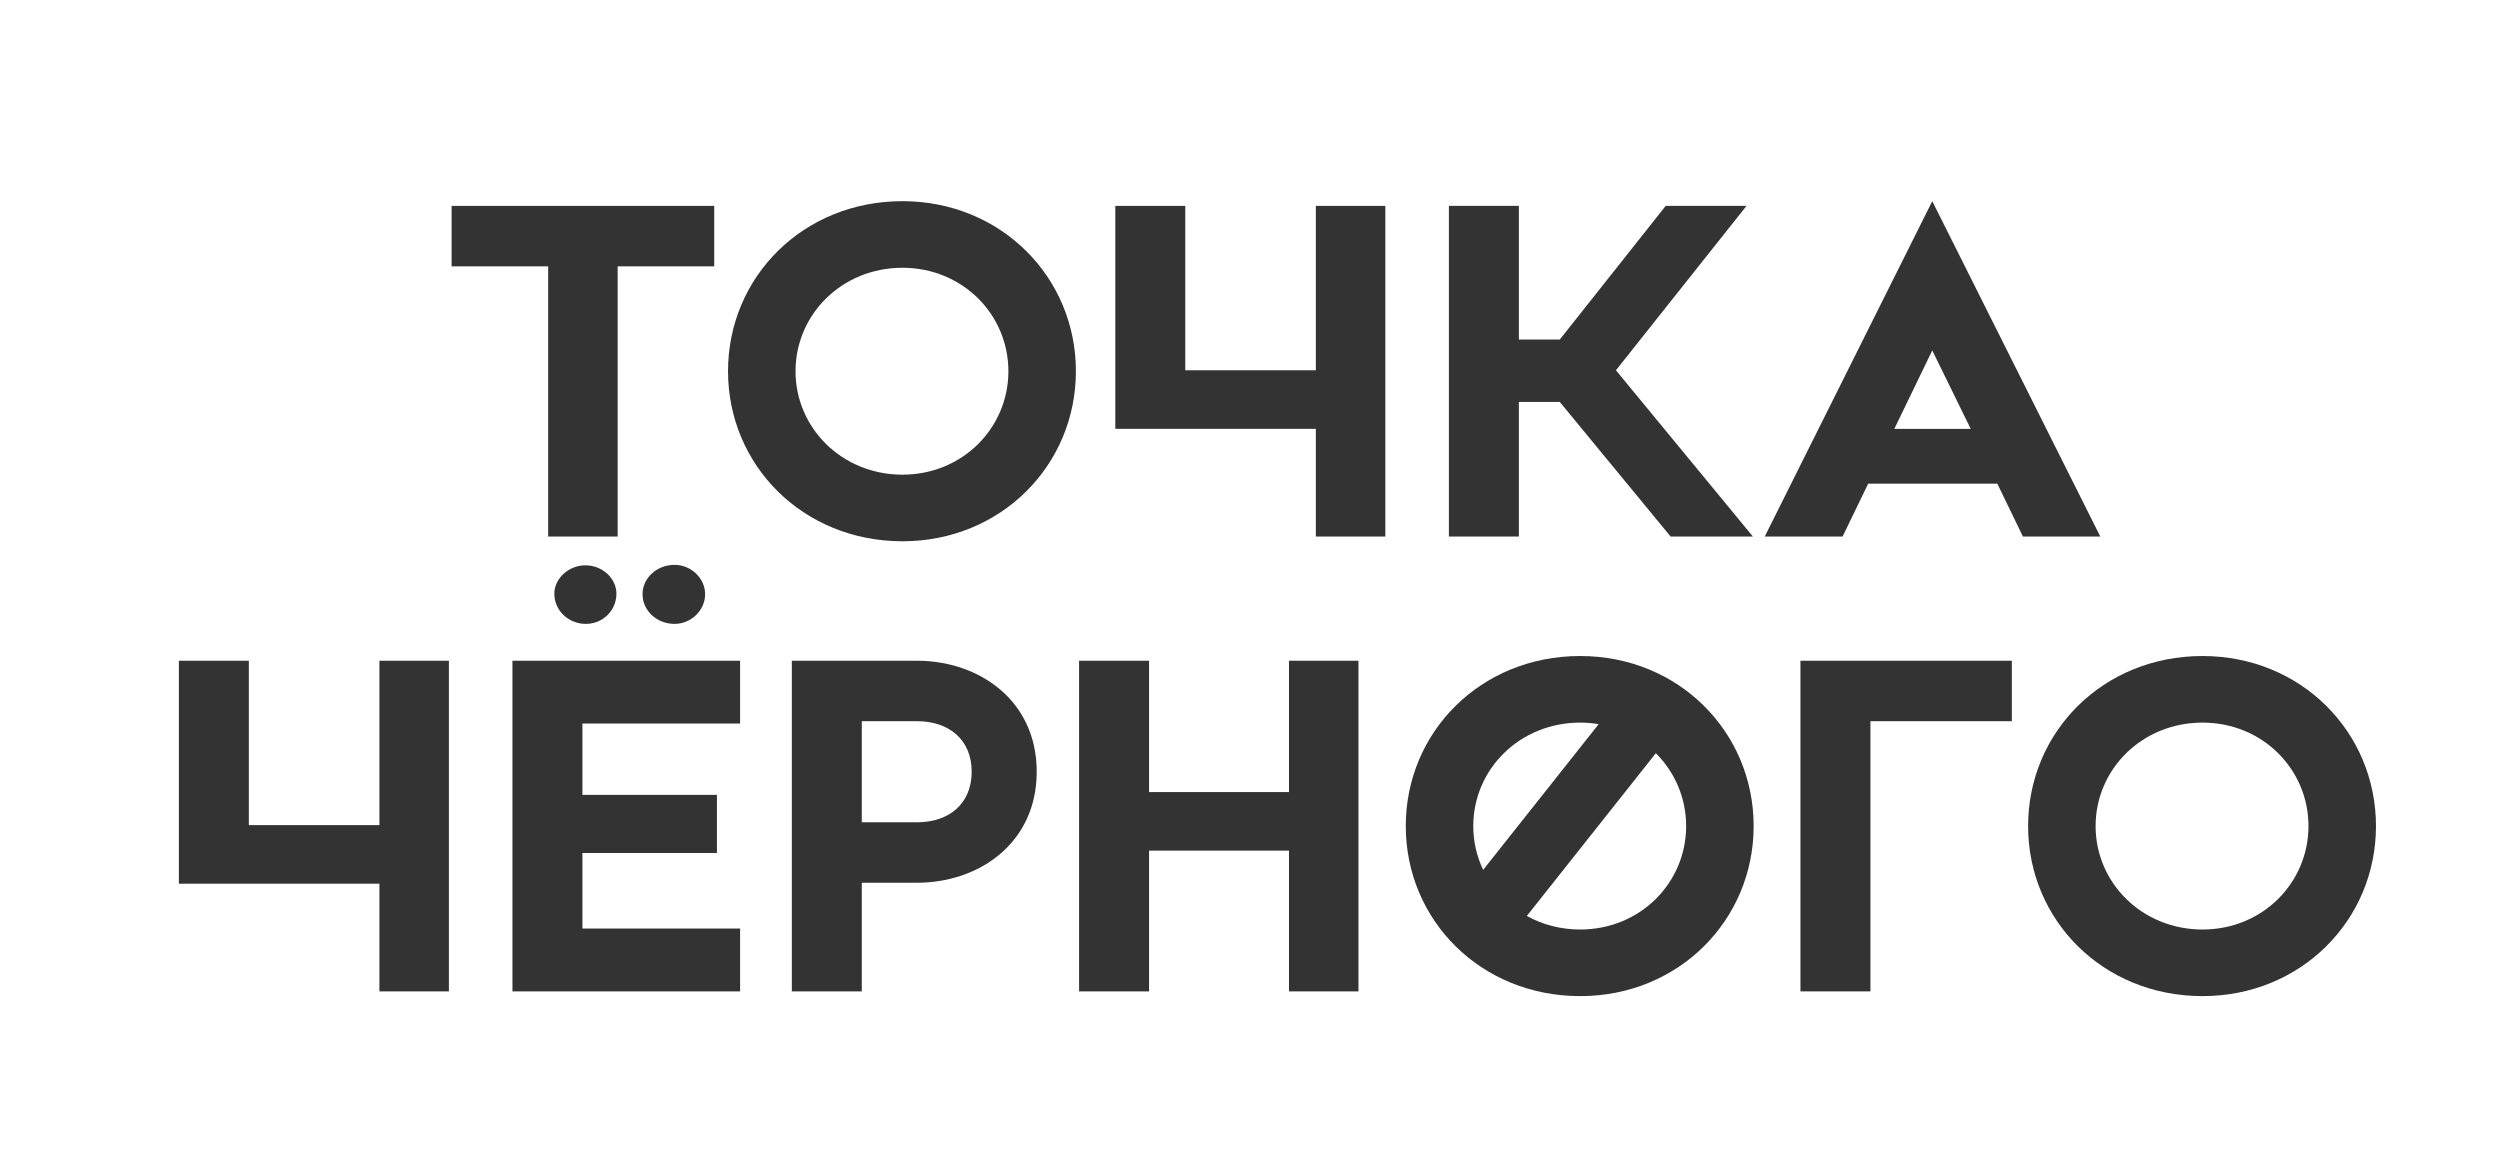
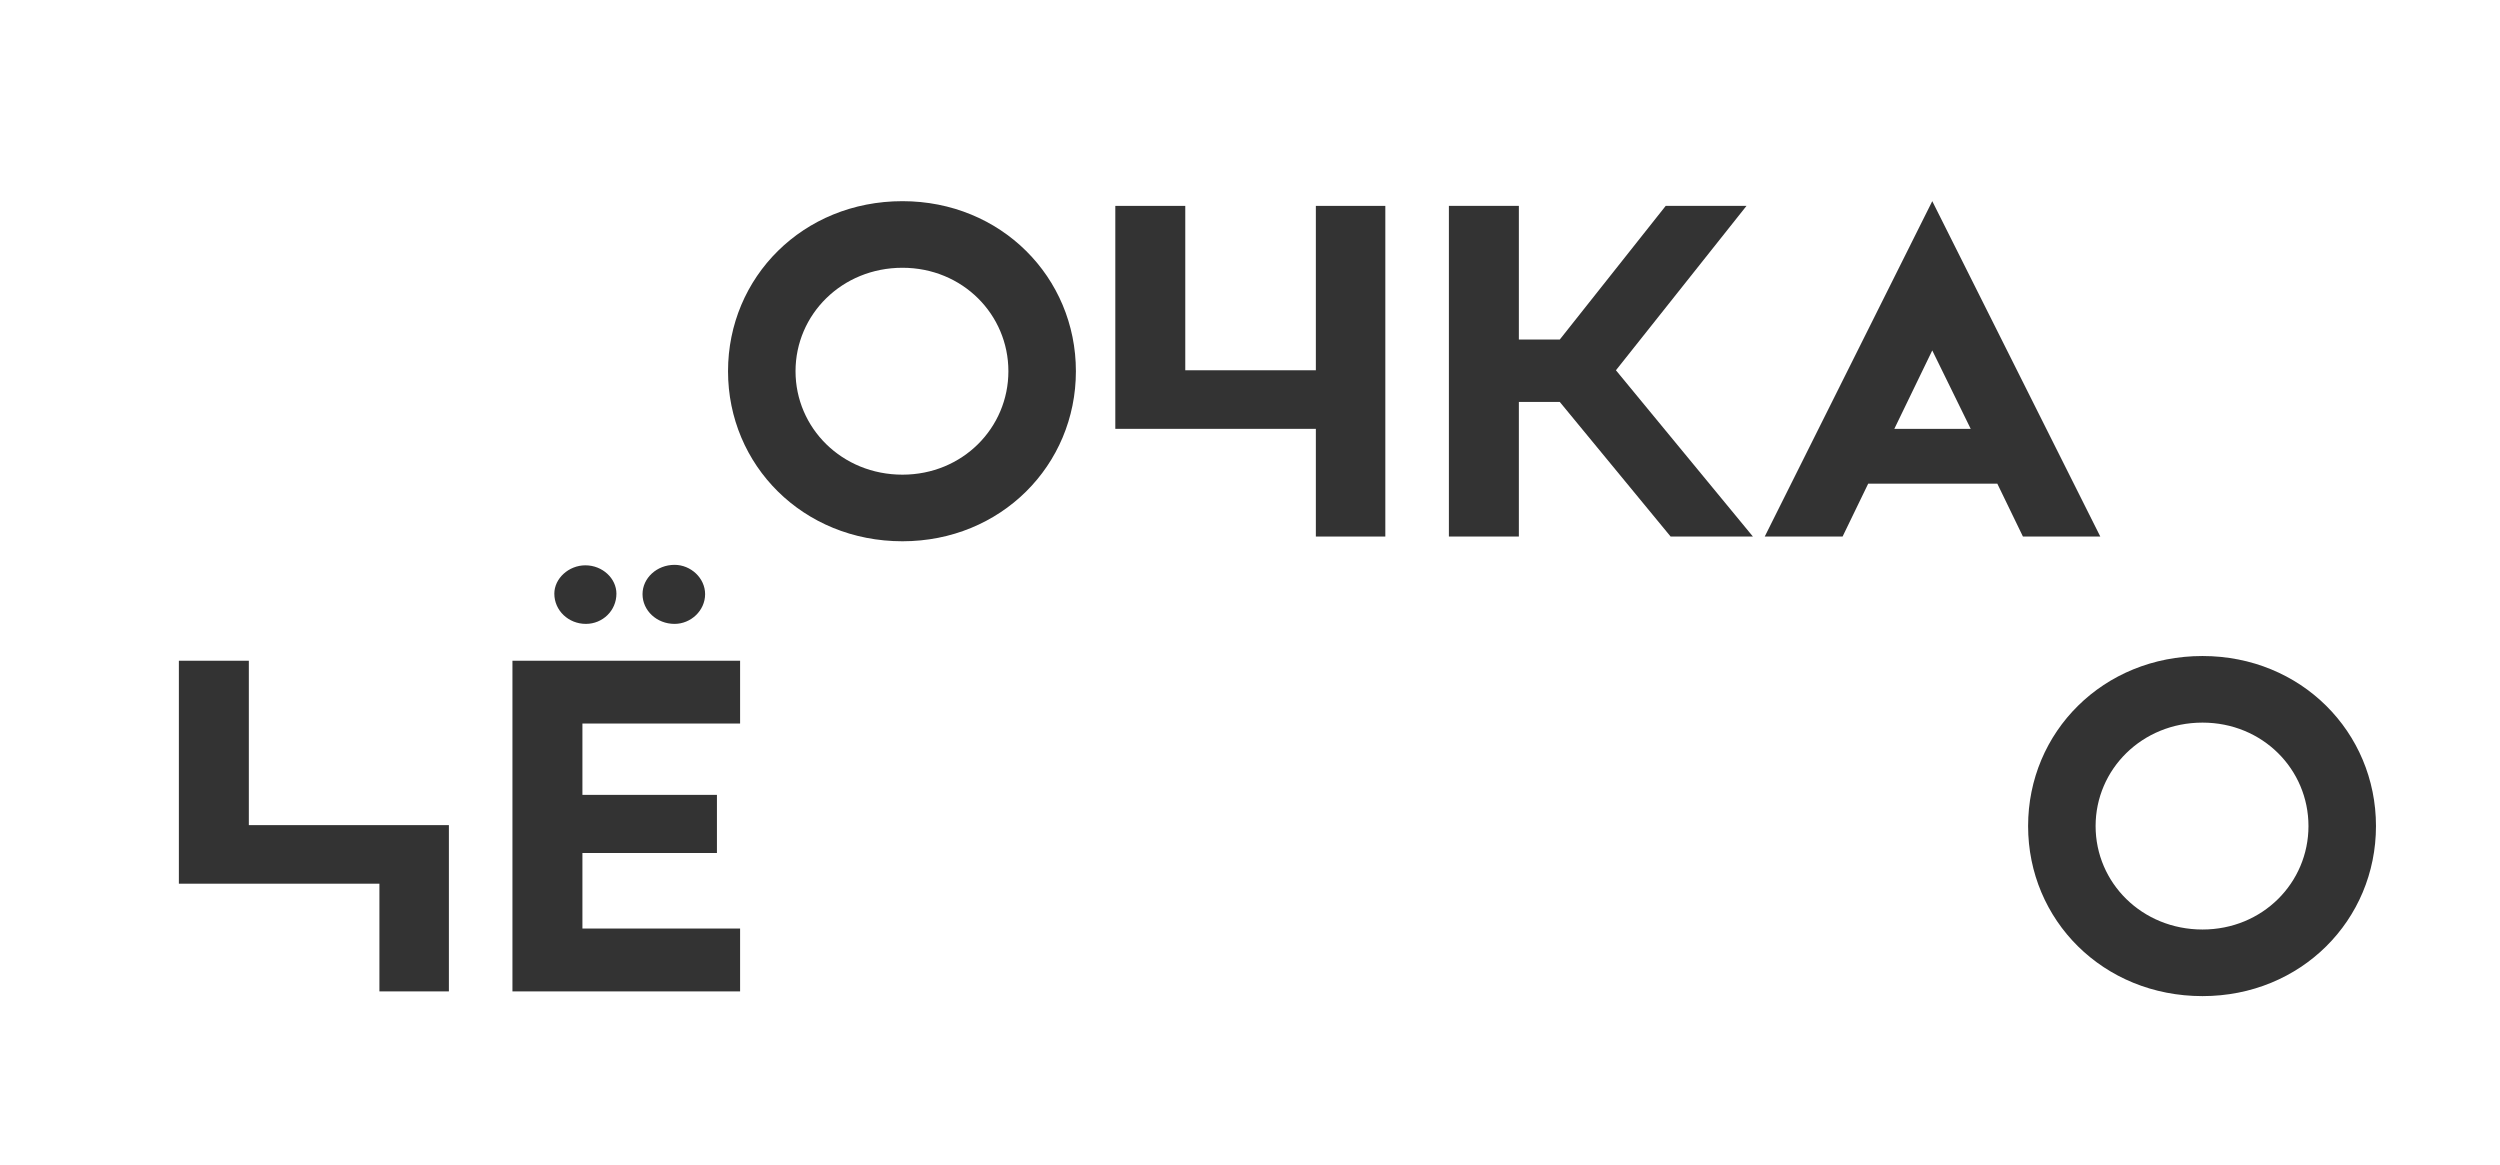
<svg xmlns="http://www.w3.org/2000/svg" width="547" height="255" viewBox="0 0 547 255" fill="none">
  <g clip-path="url(#clip0_867_154)">
-     <path d="M156.272 58.278H135.142V117.396H119.94V58.278H98.81V45.049H156.272V58.278Z" fill="#333333" />
    <mask id="mask0_867_154" style="mask-type:luminance" maskUnits="userSpaceOnUse" x="-456" y="-79" width="1440" height="2455">
      <path d="M-456 -78.609H984V2375.53H-456V-78.609Z" fill="white" />
    </mask>
    <g mask="url(#mask0_867_154)">
      <path d="M220.636 81.223C220.636 68.82 210.609 58.588 197.456 58.588C184.196 58.588 174.061 68.82 174.061 81.223C174.061 93.625 184.196 103.857 197.456 103.857C210.609 103.857 220.636 93.625 220.636 81.223ZM159.292 81.223C159.292 60.655 175.679 44.016 197.456 44.016C219.019 44.016 235.407 60.655 235.407 81.223C235.407 101.79 219.019 118.43 197.456 118.43C175.679 118.43 159.292 101.79 159.292 81.223Z" fill="#333333" />
      <path d="M303.11 45.048V117.396H287.909V93.831H244.03V45.048H259.338V81.016H287.909V45.048H303.11Z" fill="#333333" />
      <path d="M341.275 87.939H332.327V117.396H317.018V45.048H332.327V74.297H341.275L364.455 45.048H382.135L353.566 81.016L383.536 117.396H365.532L341.275 87.939Z" fill="#333333" />
      <path d="M431.189 93.831L422.78 76.675L414.478 93.831H431.189ZM437.01 105.82H408.764L403.158 117.396H386.124L422.78 44.014L459.544 117.396H442.617L437.01 105.82Z" fill="#333333" />
-       <path d="M98.217 144.569V216.917H83.016V193.352H39.137V144.569H54.445V180.537H83.016V144.569H98.217Z" fill="#333333" />
+       <path d="M98.217 144.569V216.917H83.016V193.352H39.137V144.569H54.445V180.537H83.016H98.217Z" fill="#333333" />
      <path d="M140.586 129.996C140.586 126.482 143.713 123.589 147.594 123.589C151.151 123.589 154.278 126.482 154.278 129.996C154.278 133.613 151.151 136.507 147.594 136.507C143.713 136.507 140.586 133.613 140.586 129.996ZM121.287 129.893C121.287 126.586 124.414 123.692 128.079 123.692C131.854 123.692 134.873 126.586 134.873 129.893C134.873 133.613 131.854 136.507 128.187 136.507C124.414 136.507 121.287 133.613 121.287 129.893ZM112.123 144.569H161.933V158.315H127.433V173.921H156.866V186.633H127.433V203.17H161.933V216.916H112.123V144.569Z" fill="#333333" />
-       <path d="M212.603 168.857C212.603 161.932 207.751 157.798 200.636 157.798H188.561V179.916H200.636C207.751 179.916 212.603 175.781 212.603 168.857ZM226.833 168.857C226.833 184.464 214.22 193.145 200.636 193.145H188.561V216.916H173.252V144.569H200.636C214.22 144.569 226.833 153.25 226.833 168.857Z" fill="#333333" />
-       <path d="M297.234 144.569V216.917H282.032V186.117H251.414V216.917H236.104V144.569H251.414V173.302H282.032V144.569H297.234Z" fill="#333333" />
-       <path d="M440.189 157.798H409.248V216.916H393.938V144.569H440.189V157.798Z" fill="#333333" />
-       <path d="M345.748 203.377C341.445 203.377 337.474 202.294 334.07 200.415L362.297 164.802C366.43 168.909 368.928 174.555 368.928 180.743C368.928 193.145 358.901 203.377 345.748 203.377ZM345.748 158.108C347.133 158.108 348.48 158.229 349.788 158.446L324.517 190.328C323.125 187.41 322.353 184.159 322.353 180.743C322.353 168.34 332.486 158.108 345.748 158.108ZM345.748 143.536C323.97 143.536 307.582 160.175 307.582 180.743C307.582 201.31 323.97 217.95 345.748 217.95C367.31 217.95 383.697 201.31 383.697 180.743C383.697 160.175 367.31 143.536 345.748 143.536Z" fill="#333333" />
      <path d="M505.093 180.743C505.093 168.34 495.066 158.108 481.913 158.108C468.653 158.108 458.518 168.34 458.518 180.743C458.518 193.145 468.653 203.377 481.913 203.377C495.066 203.377 505.093 193.145 505.093 180.743ZM443.749 180.743C443.749 160.175 460.136 143.536 481.913 143.536C503.476 143.536 519.864 160.175 519.864 180.743C519.864 201.31 503.476 217.95 481.913 217.95C460.136 217.95 443.749 201.31 443.749 180.743Z" fill="#333333" />
    </g>
  </g>
  <defs>
    <clipPath id="clip0_867_154">
      <rect width="547" height="255" fill="white" />
    </clipPath>
  </defs>
</svg>